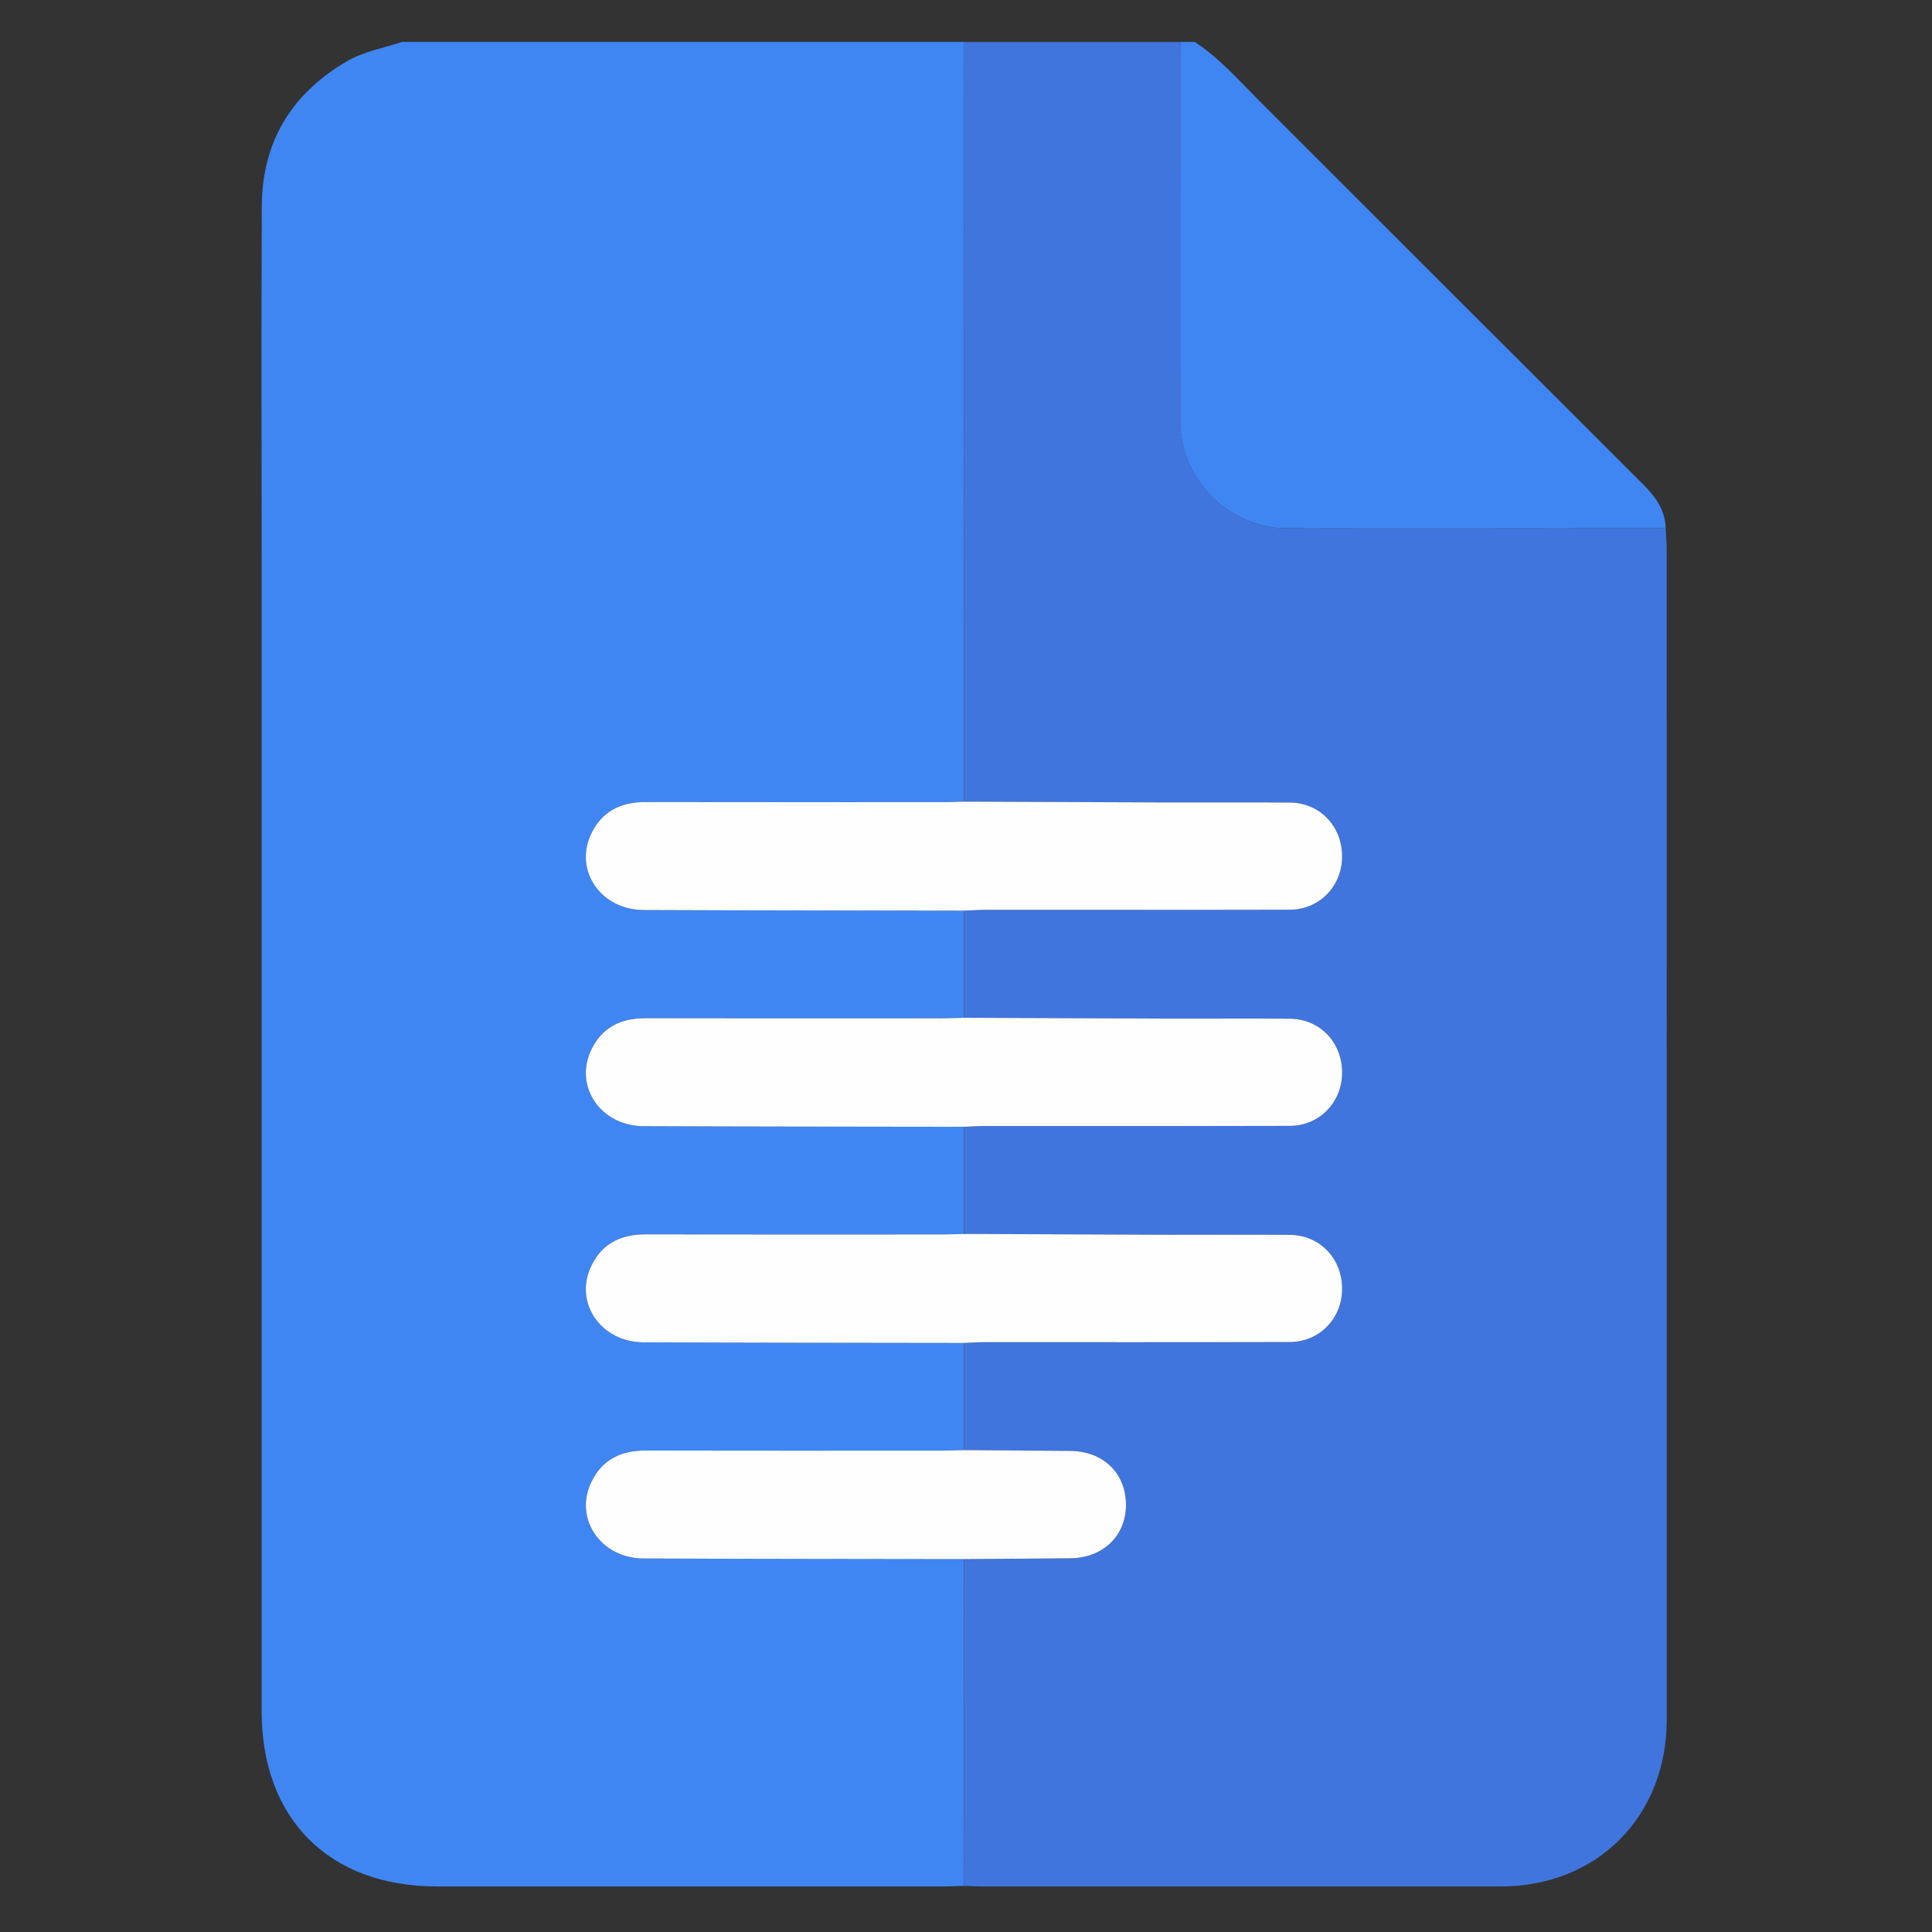
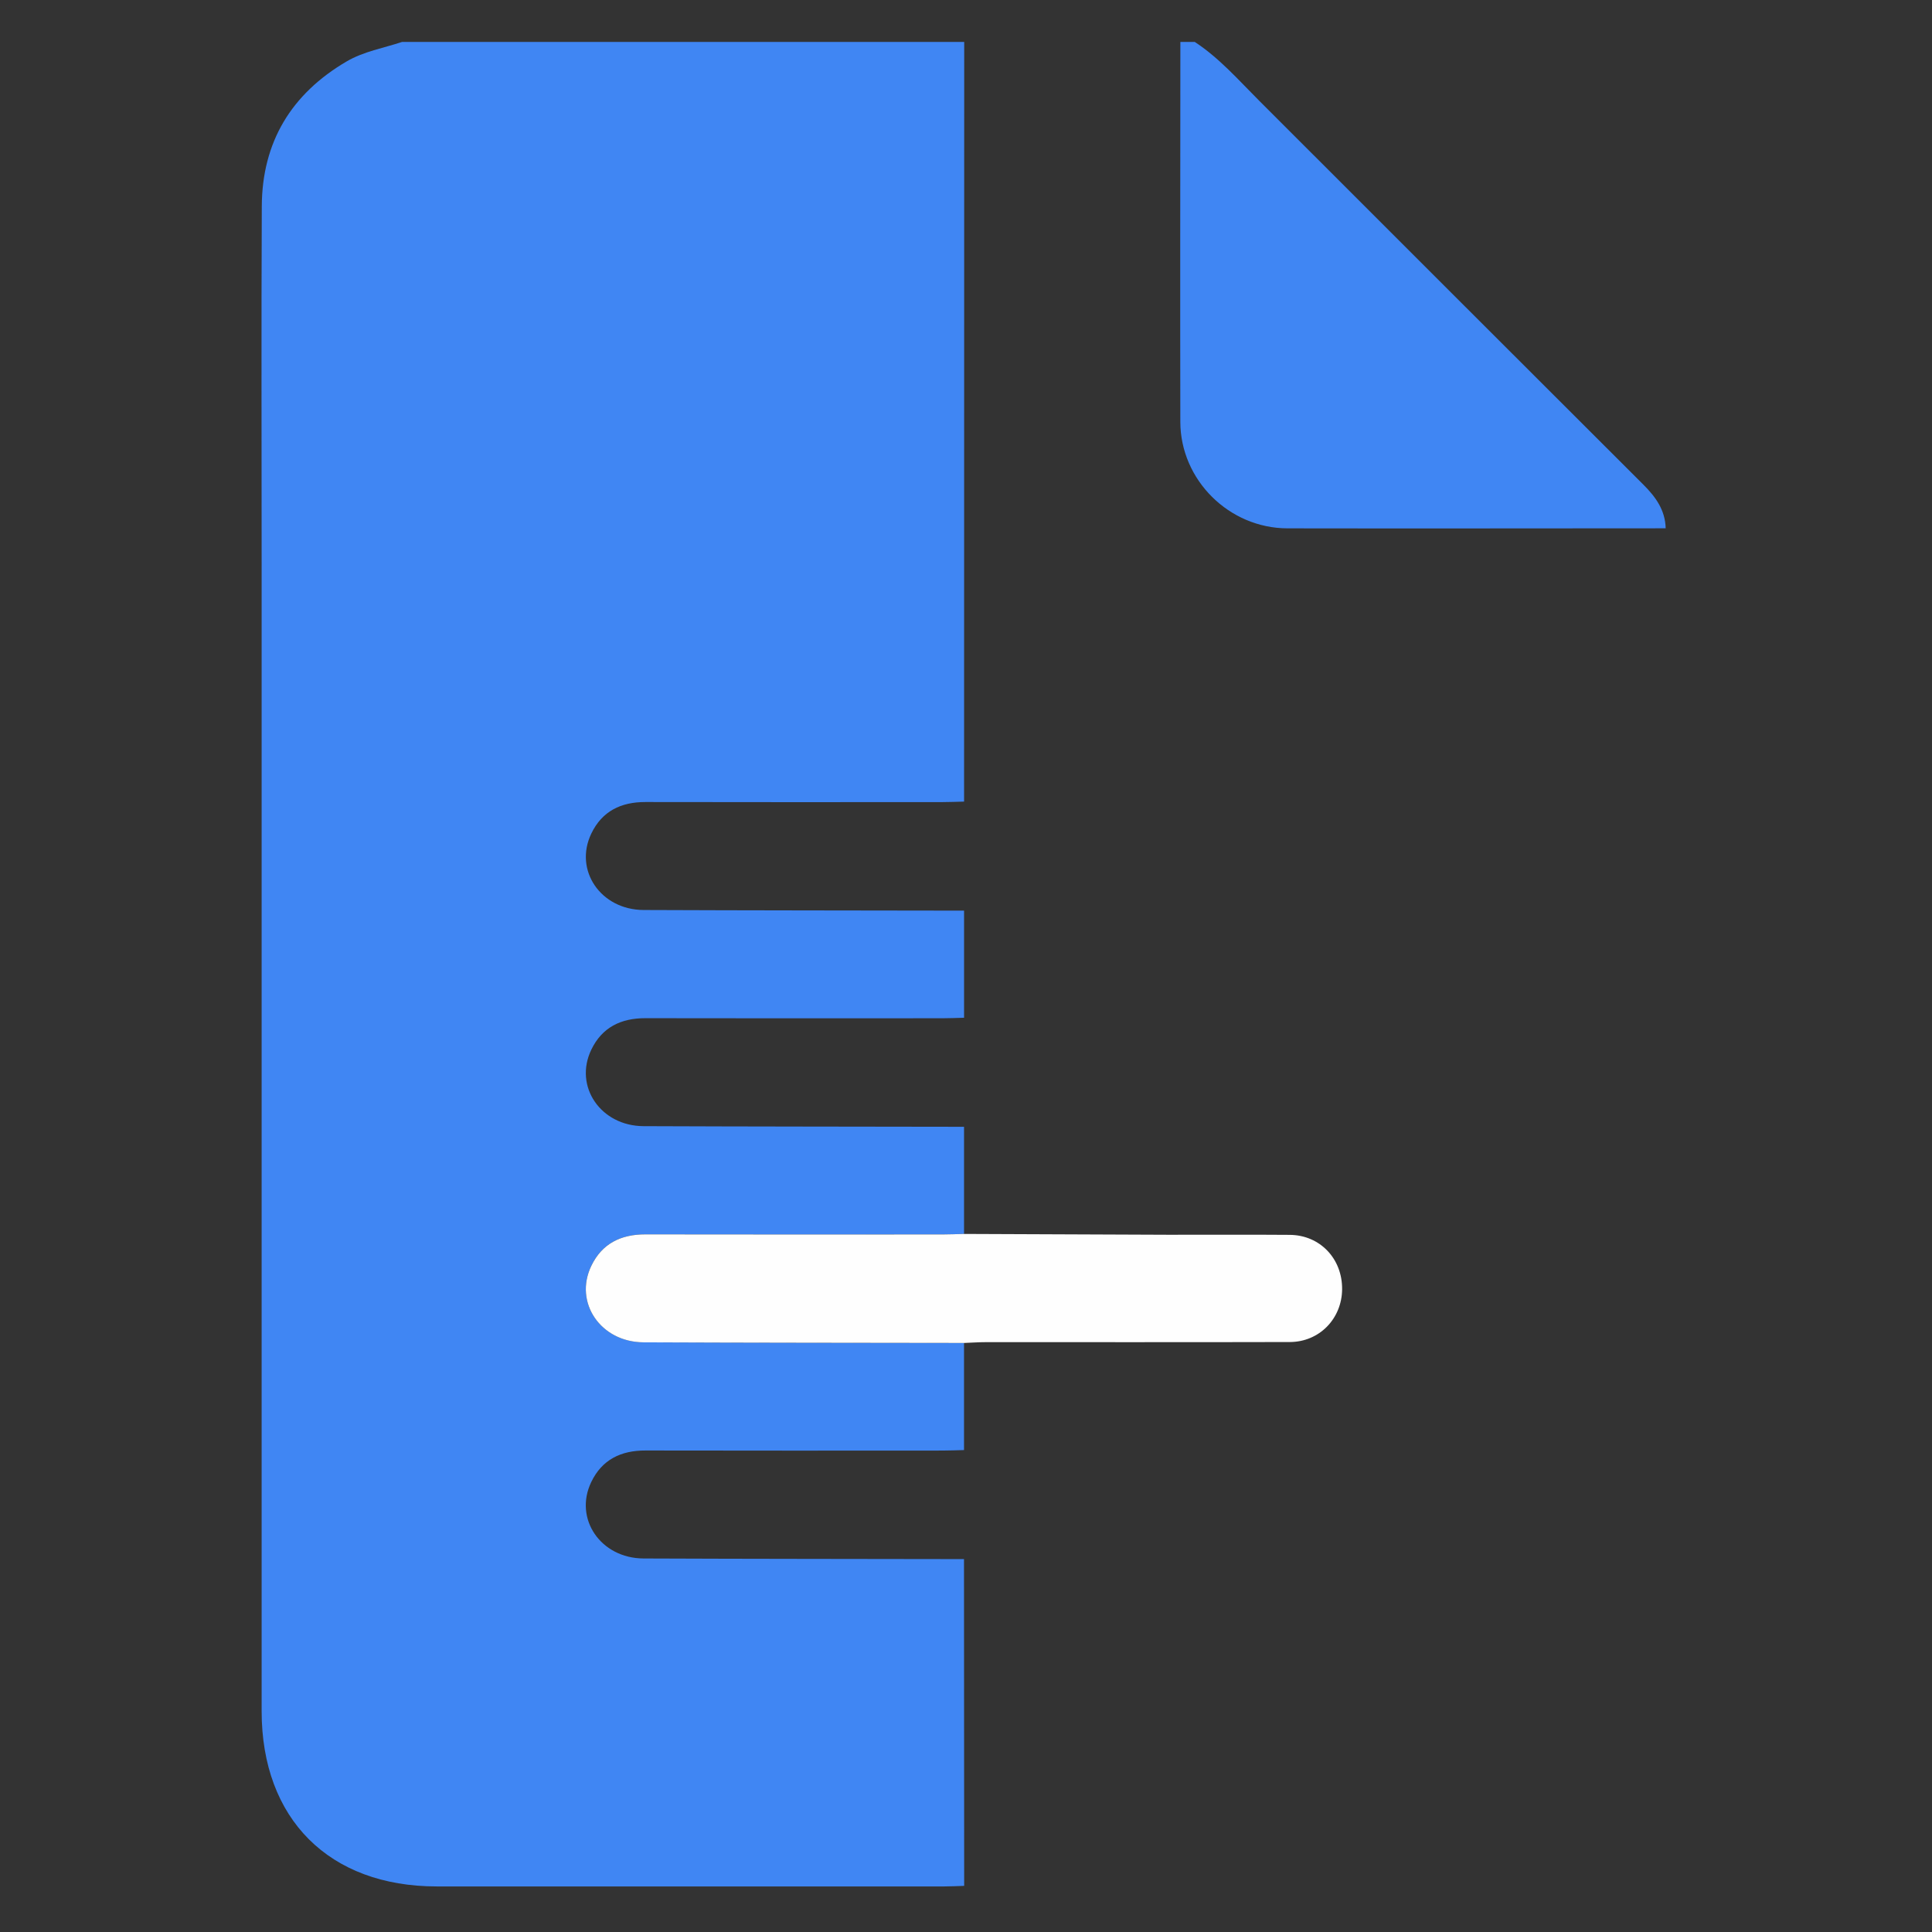
<svg xmlns="http://www.w3.org/2000/svg" id="Capa_1" viewBox="0 0 88.7 88.7">
  <rect x="0" y="0" width="88.7" height="88.7" fill="#333333" stroke="none" />
  <defs>
    <style>.cls-1{fill:#4175de;}.cls-1,.cls-2,.cls-3{stroke-width:0px;}.cls-2{fill:#4086f3;}.cls-3{fill:#fefefe;}</style>
  </defs>
  <path class="cls-2" d="M18.465,1.925h25.803c-.002,11.626-.004,23.251-.006,34.877-.33.008-.66.023-.991.023-4.546.002-9.093.007-13.639-.003-1.124-.002-1.991.42-2.484,1.447-.809,1.684.431,3.502,2.401,3.51,4.904.02,9.808.02,14.712.029v4.918c-.33.008-.66.023-.991.023-4.546.002-9.093.007-13.639-.003-1.124-.002-1.991.42-2.484,1.447-.809,1.684.431,3.502,2.401,3.51,4.904.02,9.808.02,14.712.029v4.918c-.33.008-.66.023-.991.023-4.546.002-9.093.007-13.639-.003-1.124-.002-1.991.42-2.484,1.447-.809,1.684.431,3.502,2.401,3.51,4.904.02,9.808.02,14.712.029v4.918c-.33.008-.66.023-.991.023-4.546.002-9.093.007-13.639-.003-1.124-.002-1.991.42-2.484,1.447-.809,1.684.431,3.502,2.401,3.51,4.904.02,9.808.02,14.712.029.003,5.001.005,10.001.008,15.002-.303.009-.605.026-.907.026-7.769.001-15.538.002-23.306,0-4.943,0-8.04-3.099-8.041-8.045,0-17.521,0-35.042,0-52.563,0-5.51-.018-11.019.007-16.529.013-2.945,1.352-5.157,3.888-6.647.794-.466,1.698-.614,2.555-.9Z" />
-   <path class="cls-1" d="M76.472,24.255c.016.329.047.658.047.986.002,17.904.002,35.807.002,53.711,0,4.451-3.195,7.657-7.629,7.658-7.905,0-15.81,0-23.716,0-.302,0-.605-.017-.907-.026-.003-5.001-.005-10.001-.008-15.002,1.623-.013,3.247-.026,4.87-.038,1.493-.011,2.549-1.01,2.563-2.425.014-1.471-1.034-2.494-2.563-2.505-1.623-.012-3.246-.025-4.87-.038,0-1.639,0-3.278,0-4.918.33-.013.659-.037.989-.037,4.656-.003,9.312.005,13.968-.006,1.356-.003,2.388-1.07,2.401-2.42.014-1.403-1.011-2.488-2.401-2.5-1.873-.016-3.747,0-5.62-.005-3.112-.009-6.224-.025-9.336-.038,0-1.639,0-3.278,0-4.918.33-.013.659-.037.989-.037,4.656-.003,9.312.005,13.968-.006,1.356-.003,2.388-1.07,2.401-2.42.014-1.403-1.011-2.488-2.401-2.5-1.873-.016-3.747,0-5.62-.005-3.112-.009-6.224-.025-9.336-.038,0-1.639,0-3.278,0-4.918.33-.013.659-.037.989-.037,4.656-.003,9.312.005,13.968-.006,1.356-.003,2.388-1.07,2.401-2.42.014-1.403-1.011-2.488-2.401-2.5-1.873-.016-3.747,0-5.62-.005-3.112-.009-6.224-.025-9.336-.038.002-11.626.004-23.251.006-34.877h9.924c-.002,5.814-.013,11.629-.002,17.443.005,2.668,2.239,4.884,4.921,4.888,5.787.01,11.574,0,17.361-.002Z" />
  <path class="cls-2" d="M76.472,24.255c-5.787.002-11.574.012-17.361.002-2.682-.004-4.916-2.22-4.921-4.888-.012-5.814,0-11.629.002-17.443h.662c1.129.74,2.009,1.752,2.952,2.694,5.884,5.878,11.76,11.764,17.649,17.637.568.566.997,1.17,1.018,1.998Z" />
-   <path class="cls-3" d="M44.261,36.803c3.112.013,6.224.028,9.336.038,1.873.006,3.747-.011,5.62.005,1.39.012,2.414,1.097,2.401,2.5-.013,1.35-1.045,2.416-2.401,2.42-4.656.012-9.312.004-13.968.006-.33,0-.659.024-.989.037-4.904-.008-9.808-.008-14.712-.029-1.97-.008-3.21-1.826-2.401-3.51.493-1.027,1.36-1.449,2.484-1.447,4.546.009,9.093.004,13.639.003.33,0,.66-.015.991-.023Z" />
-   <path class="cls-3" d="M44.261,46.727c3.112.013,6.224.028,9.336.038,1.873.006,3.747-.011,5.62.005,1.39.012,2.414,1.097,2.401,2.5-.013,1.35-1.045,2.416-2.401,2.42-4.656.012-9.312.004-13.968.006-.33,0-.659.024-.989.037-4.904-.008-9.808-.008-14.712-.029-1.97-.008-3.21-1.826-2.401-3.51.493-1.027,1.36-1.449,2.484-1.447,4.546.009,9.093.004,13.639.003.33,0,.66-.015.991-.023Z" />
  <path class="cls-3" d="M44.261,56.651c3.112.013,6.224.028,9.336.038,1.873.006,3.747-.011,5.62.005,1.39.012,2.414,1.097,2.401,2.5-.013,1.35-1.045,2.416-2.401,2.42-4.656.012-9.312.004-13.968.006-.33,0-.659.024-.989.037-4.904-.008-9.808-.008-14.712-.029-1.97-.008-3.21-1.826-2.401-3.51.493-1.027,1.36-1.449,2.484-1.447,4.546.009,9.093.004,13.639.003.33,0,.66-.015.991-.023Z" />
-   <path class="cls-3" d="M44.261,66.575c1.623.013,3.246.027,4.87.038,1.53.011,2.577,1.034,2.563,2.505-.014,1.415-1.07,2.414-2.563,2.425-1.623.012-3.246.026-4.87.038-4.904-.008-9.808-.008-14.712-.029-1.97-.008-3.21-1.826-2.401-3.51.493-1.027,1.36-1.449,2.484-1.447,4.546.009,9.093.004,13.639.003.33,0,.66-.015.991-.023Z" />
</svg>